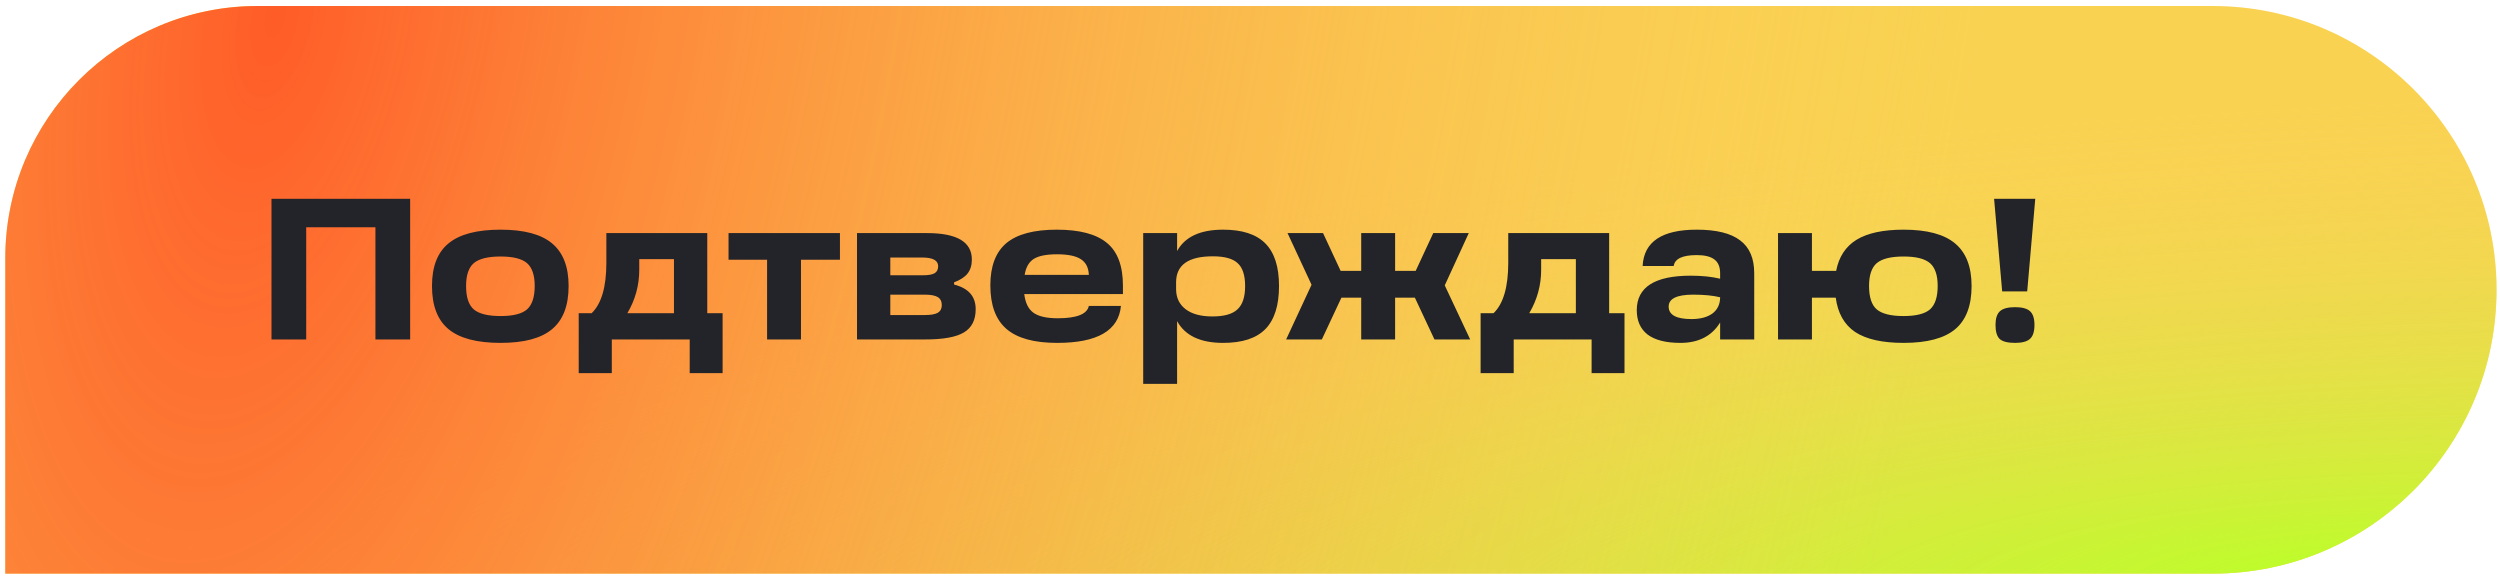
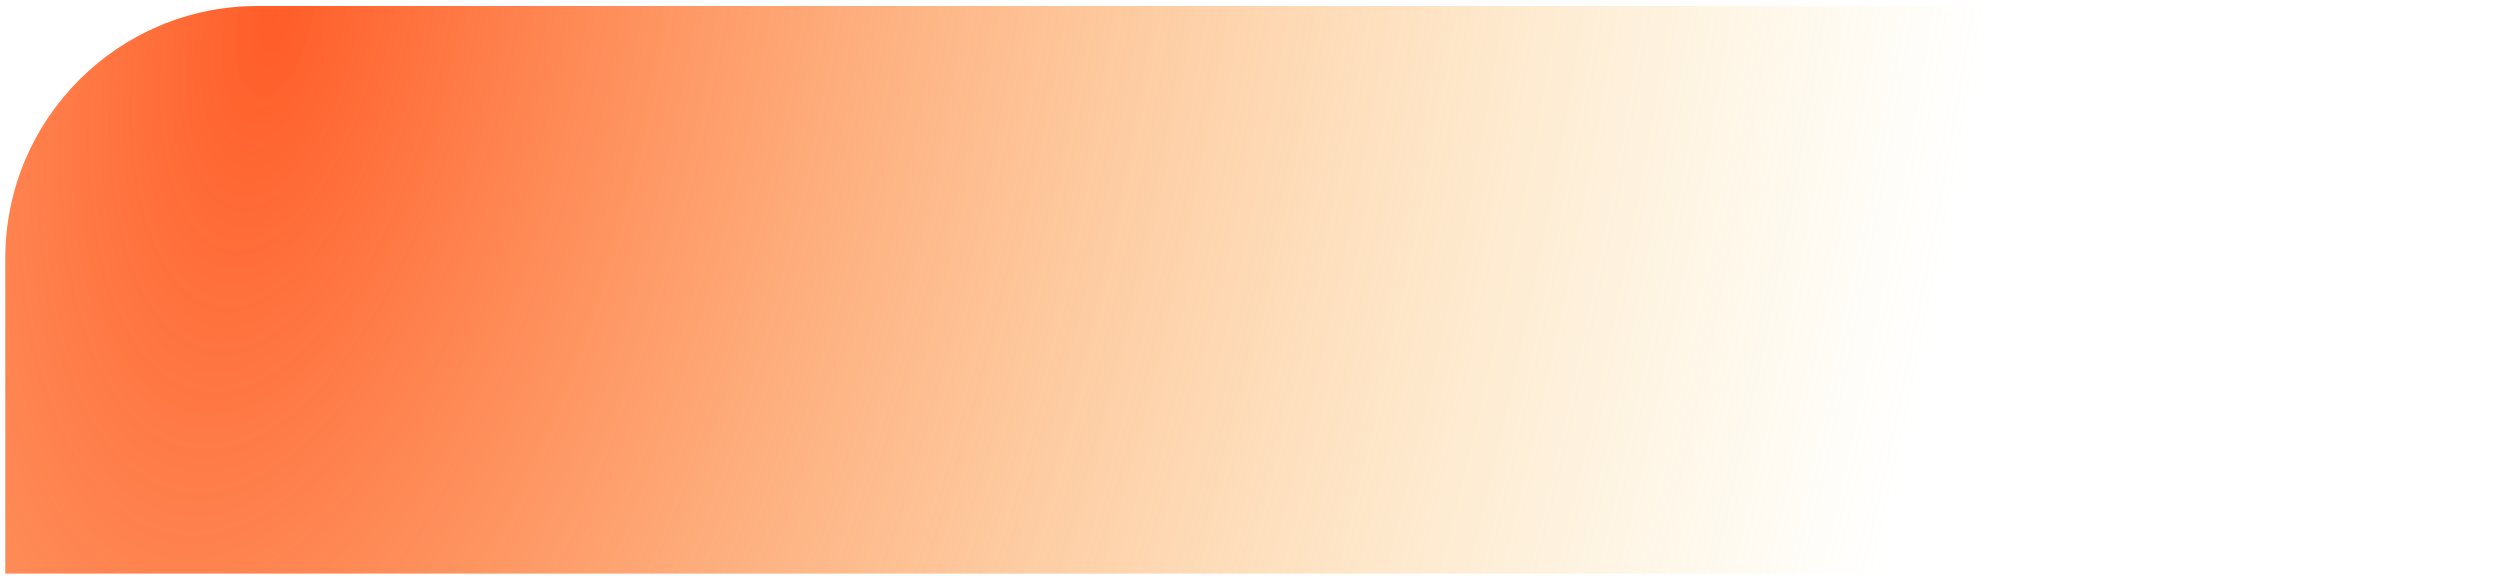
<svg xmlns="http://www.w3.org/2000/svg" width="256" height="59" viewBox="0 0 256 59" fill="none">
-   <path d="M0.542 26.448C0.542 12.181 12.107 0.615 26.375 0.615H226.583C242.634 0.615 255.646 13.626 255.646 29.677C255.646 45.728 242.634 58.739 226.583 58.739H0.542V26.448Z" fill="#FAD252" />
-   <path d="M0.542 26.448C0.542 12.181 12.107 0.615 26.375 0.615H226.583C242.634 0.615 255.646 13.626 255.646 29.677C255.646 45.728 242.634 58.739 226.583 58.739H0.542V26.448Z" fill="url(#paint0_radial_47_3448)" />
  <path d="M0.542 26.448C0.542 12.181 12.107 0.615 26.375 0.615H226.583C242.634 0.615 255.646 13.626 255.646 29.677C255.646 45.728 242.634 58.739 226.583 58.739H0.542V26.448Z" fill="url(#paint1_radial_47_3448)" />
-   <path d="M27.801 20.356H41.999V34.76H38.444V23.27H31.355V34.76H27.801V20.356ZM51.261 35.112C48.837 35.112 47.059 34.643 45.929 33.706C44.8 32.769 44.235 31.295 44.235 29.284C44.235 27.3 44.8 25.846 45.929 24.923C47.059 23.986 48.837 23.518 51.261 23.518C53.659 23.518 55.416 23.986 56.532 24.923C57.661 25.86 58.226 27.313 58.226 29.284C58.226 31.295 57.661 32.769 56.532 33.706C55.416 34.643 53.659 35.112 51.261 35.112ZM51.261 32.363C52.543 32.363 53.445 32.136 53.969 31.681C54.492 31.212 54.754 30.413 54.754 29.284C54.754 28.181 54.492 27.403 53.969 26.948C53.445 26.494 52.543 26.266 51.261 26.266C49.966 26.266 49.05 26.494 48.513 26.948C47.989 27.403 47.727 28.181 47.727 29.284C47.727 30.427 47.989 31.226 48.513 31.681C49.05 32.136 49.966 32.363 51.261 32.363ZM72.424 23.869V32.074H73.995V38.212H70.626V34.76H62.649V38.212H59.26V32.074H60.582C61.588 31.109 62.091 29.387 62.091 26.907V23.869H72.424ZM64.24 32.074H69.014V26.535H65.46V27.63C65.46 29.215 65.053 30.696 64.24 32.074ZM82.021 34.76H78.549V26.597H74.602V23.869H86.01V26.597H82.021V34.76ZM97.699 28.912V29.139C99.173 29.511 99.91 30.351 99.91 31.66C99.91 32.763 99.511 33.555 98.712 34.037C97.913 34.519 96.59 34.76 94.744 34.76H87.758V23.869H94.93C97.989 23.869 99.518 24.771 99.518 26.576C99.518 27.155 99.373 27.63 99.084 28.002C98.808 28.36 98.347 28.664 97.699 28.912ZM91.168 26.37V28.188H94.496C95.061 28.188 95.46 28.119 95.695 27.982C95.942 27.844 96.067 27.603 96.067 27.258C96.067 26.666 95.522 26.37 94.434 26.37H91.168ZM91.168 30.172V32.26H94.703C95.309 32.26 95.75 32.184 96.025 32.032C96.301 31.867 96.439 31.605 96.439 31.247C96.439 30.861 96.301 30.586 96.025 30.42C95.75 30.255 95.302 30.172 94.682 30.172H91.168ZM114.989 29.263V30.11H104.883C104.993 31.02 105.31 31.66 105.834 32.032C106.357 32.404 107.184 32.59 108.314 32.59C110.257 32.59 111.317 32.17 111.497 31.33H114.783C114.548 33.851 112.371 35.112 108.252 35.112C105.896 35.112 104.167 34.636 103.065 33.686C101.962 32.735 101.411 31.247 101.411 29.222C101.411 27.265 101.955 25.825 103.044 24.902C104.146 23.979 105.868 23.518 108.211 23.518C110.553 23.518 112.268 23.972 113.357 24.882C114.445 25.777 114.989 27.238 114.989 29.263ZM108.231 26.039C107.157 26.039 106.364 26.197 105.855 26.514C105.359 26.831 105.049 27.375 104.925 28.147H111.497C111.469 27.403 111.193 26.866 110.67 26.535C110.16 26.204 109.347 26.039 108.231 26.039ZM125.247 23.518C127.204 23.518 128.643 23.986 129.566 24.923C130.503 25.86 130.972 27.313 130.972 29.284C130.972 31.281 130.503 32.756 129.566 33.706C128.643 34.643 127.204 35.112 125.247 35.112C122.919 35.112 121.348 34.368 120.535 32.88V39.307H117.063V23.869H120.535V25.708C121.334 24.248 122.905 23.518 125.247 23.518ZM124.152 32.404C125.35 32.404 126.205 32.163 126.714 31.681C127.238 31.199 127.5 30.407 127.5 29.304C127.5 28.188 127.245 27.403 126.735 26.948C126.239 26.48 125.392 26.246 124.193 26.246C121.686 26.246 120.432 27.134 120.432 28.912V29.594C120.432 30.475 120.756 31.164 121.403 31.66C122.051 32.156 122.967 32.404 124.152 32.404ZM150.547 34.76H146.889L144.884 30.482H142.859V34.76H139.387V30.482H137.361L135.357 34.76H131.699L134.303 29.16L131.843 23.869H135.481L137.279 27.734H139.387V23.869H142.859V27.734H144.967L146.765 23.869H150.402L147.943 29.222L150.547 34.76ZM164.778 23.869V32.074H166.349V38.212H162.98V34.76H155.003V38.212H151.614V32.074H152.936C153.942 31.109 154.445 29.387 154.445 26.907V23.869H164.778ZM156.594 32.074H161.368V26.535H157.814V27.63C157.814 29.215 157.407 30.696 156.594 32.074ZM173.743 23.518C175.755 23.518 177.236 23.883 178.187 24.613C179.151 25.329 179.633 26.452 179.633 27.982V34.76H176.141V33.024C175.286 34.416 173.929 35.112 172.069 35.112C170.595 35.112 169.479 34.829 168.721 34.264C167.977 33.686 167.605 32.852 167.605 31.764C167.605 29.408 169.445 28.23 173.123 28.23C174.281 28.23 175.286 28.333 176.141 28.54V27.982C176.141 27.334 175.948 26.866 175.562 26.576C175.176 26.273 174.57 26.122 173.743 26.122C172.283 26.122 171.497 26.494 171.387 27.238H168.205C168.329 24.758 170.175 23.518 173.743 23.518ZM173.206 32.673C174.101 32.673 174.811 32.487 175.335 32.115C175.858 31.729 176.127 31.185 176.141 30.482V30.441C175.41 30.262 174.494 30.172 173.392 30.172C171.711 30.172 170.871 30.579 170.871 31.392C170.871 32.246 171.649 32.673 173.206 32.673ZM194.925 23.518C197.322 23.518 199.079 23.986 200.195 24.923C201.325 25.86 201.89 27.313 201.89 29.284C201.89 31.295 201.332 32.769 200.216 33.706C199.1 34.643 197.336 35.112 194.925 35.112C192.748 35.112 191.095 34.74 189.965 33.996C188.849 33.238 188.188 32.067 187.981 30.482H185.542V34.76H182.07V23.869H185.542V27.734H188.022C188.298 26.301 188.994 25.24 190.11 24.551C191.239 23.862 192.845 23.518 194.925 23.518ZM194.925 32.363C196.206 32.363 197.109 32.136 197.632 31.681C198.156 31.212 198.418 30.413 198.418 29.284C198.418 28.181 198.156 27.403 197.632 26.948C197.109 26.494 196.206 26.266 194.925 26.266C193.63 26.266 192.714 26.494 192.176 26.948C191.653 27.403 191.391 28.181 191.391 29.284C191.391 30.427 191.653 31.226 192.176 31.681C192.714 32.136 193.63 32.363 194.925 32.363ZM207.585 29.842H205.022L204.195 20.356H208.411L207.585 29.842ZM206.345 35.112C205.601 35.112 205.077 34.981 204.774 34.719C204.485 34.443 204.34 33.961 204.34 33.272C204.34 32.611 204.492 32.142 204.795 31.867C205.098 31.591 205.615 31.454 206.345 31.454C207.061 31.454 207.571 31.591 207.874 31.867C208.177 32.142 208.329 32.611 208.329 33.272C208.329 33.947 208.177 34.423 207.874 34.698C207.571 34.974 207.061 35.112 206.345 35.112Z" fill="#232429" />
  <defs>
    <radialGradient id="paint0_radial_47_3448" cx="0" cy="0" r="1" gradientUnits="userSpaceOnUse" gradientTransform="translate(240.986 58.739) rotate(176.973) scale(240.78 48.664)">
      <stop stop-color="#BAFF28" />
      <stop offset="1" stop-color="#F9D15D" stop-opacity="0" />
    </radialGradient>
    <radialGradient id="paint1_radial_47_3448" cx="0" cy="0" r="1" gradientUnits="userSpaceOnUse" gradientTransform="translate(29.169 3.828) rotate(12.134) scale(170.496 396.472)">
      <stop stop-color="#FF5C28" />
      <stop offset="1" stop-color="#F9D15D" stop-opacity="0" />
    </radialGradient>
  </defs>
</svg>